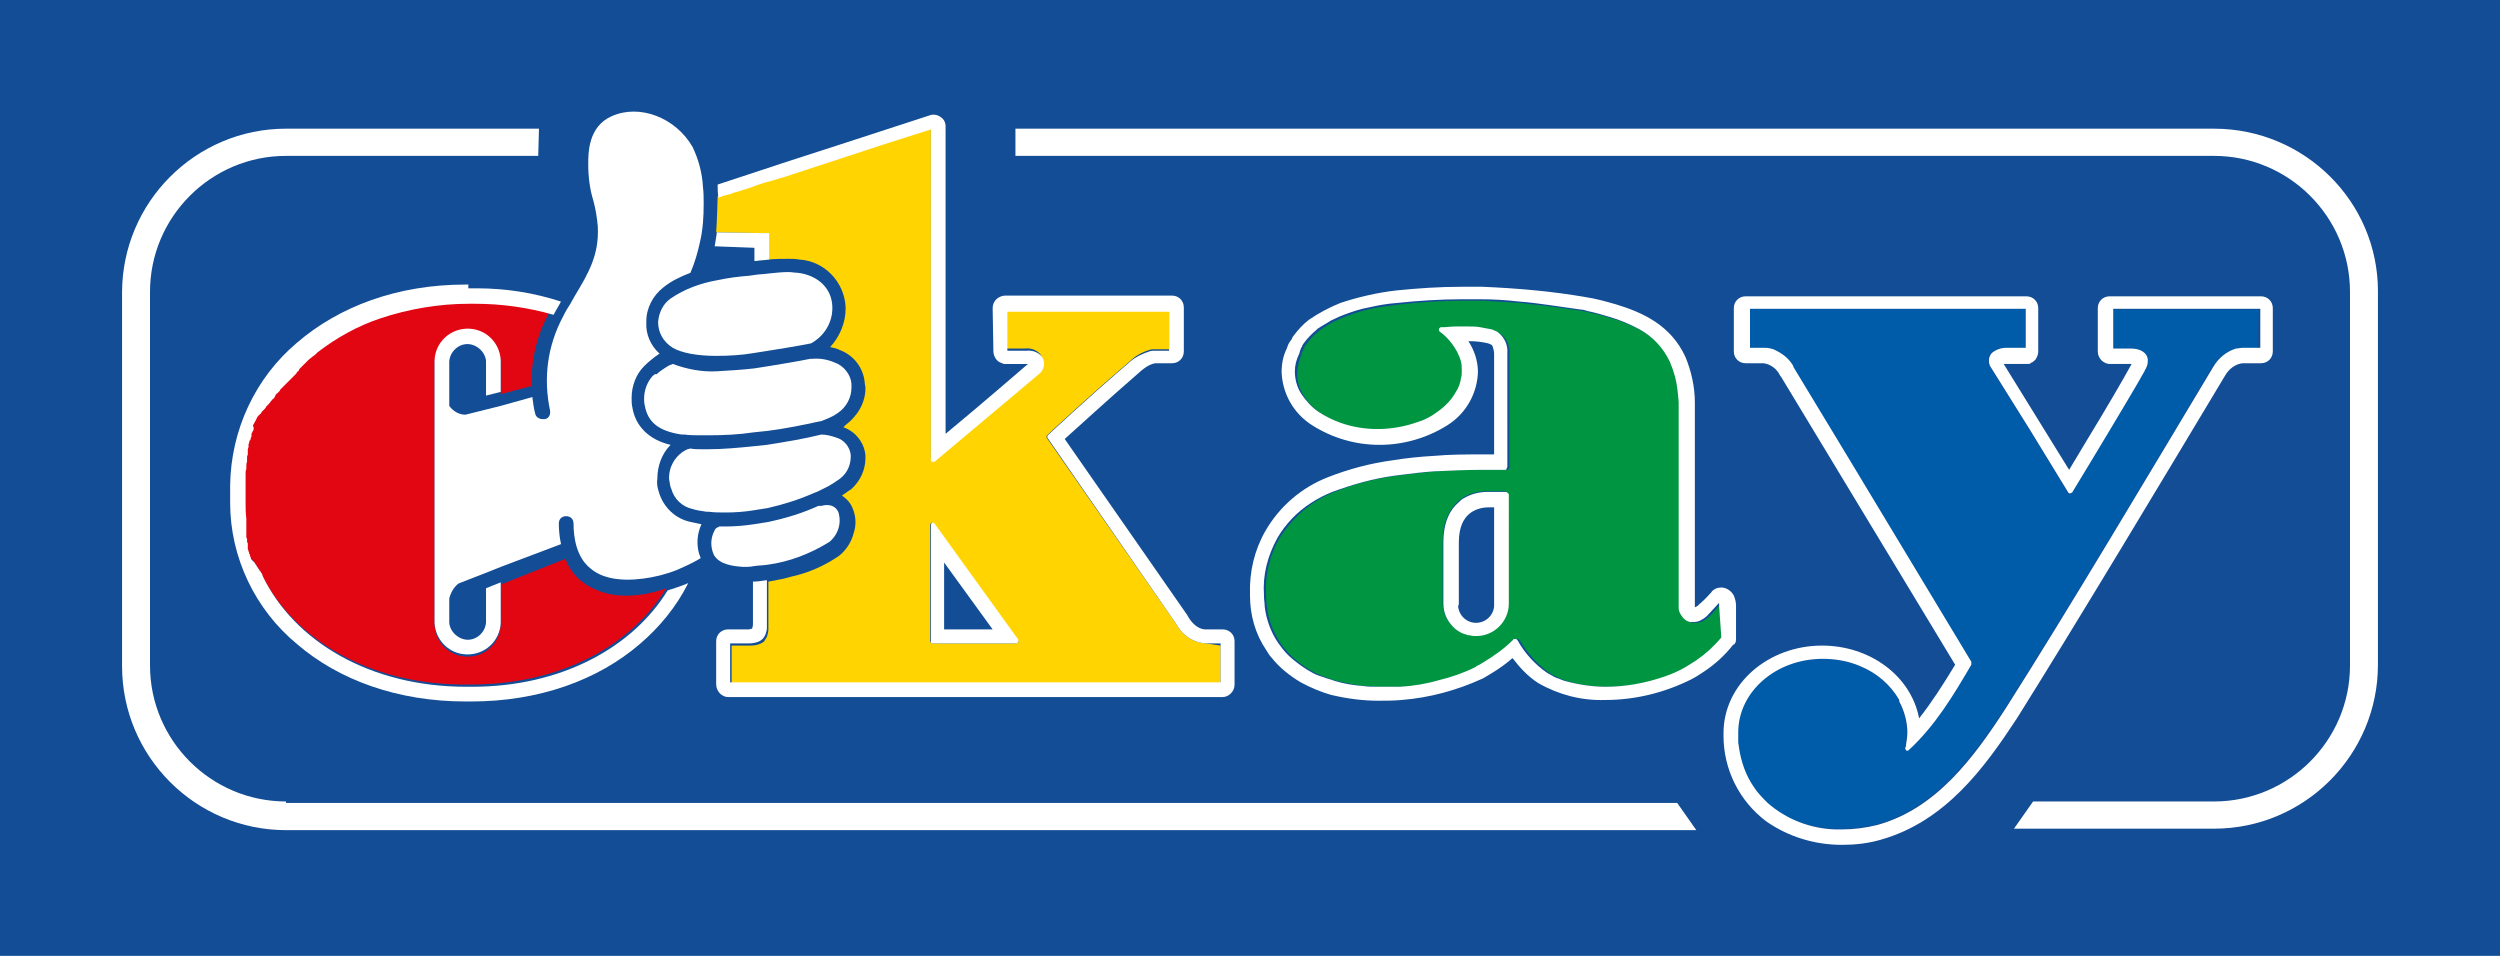
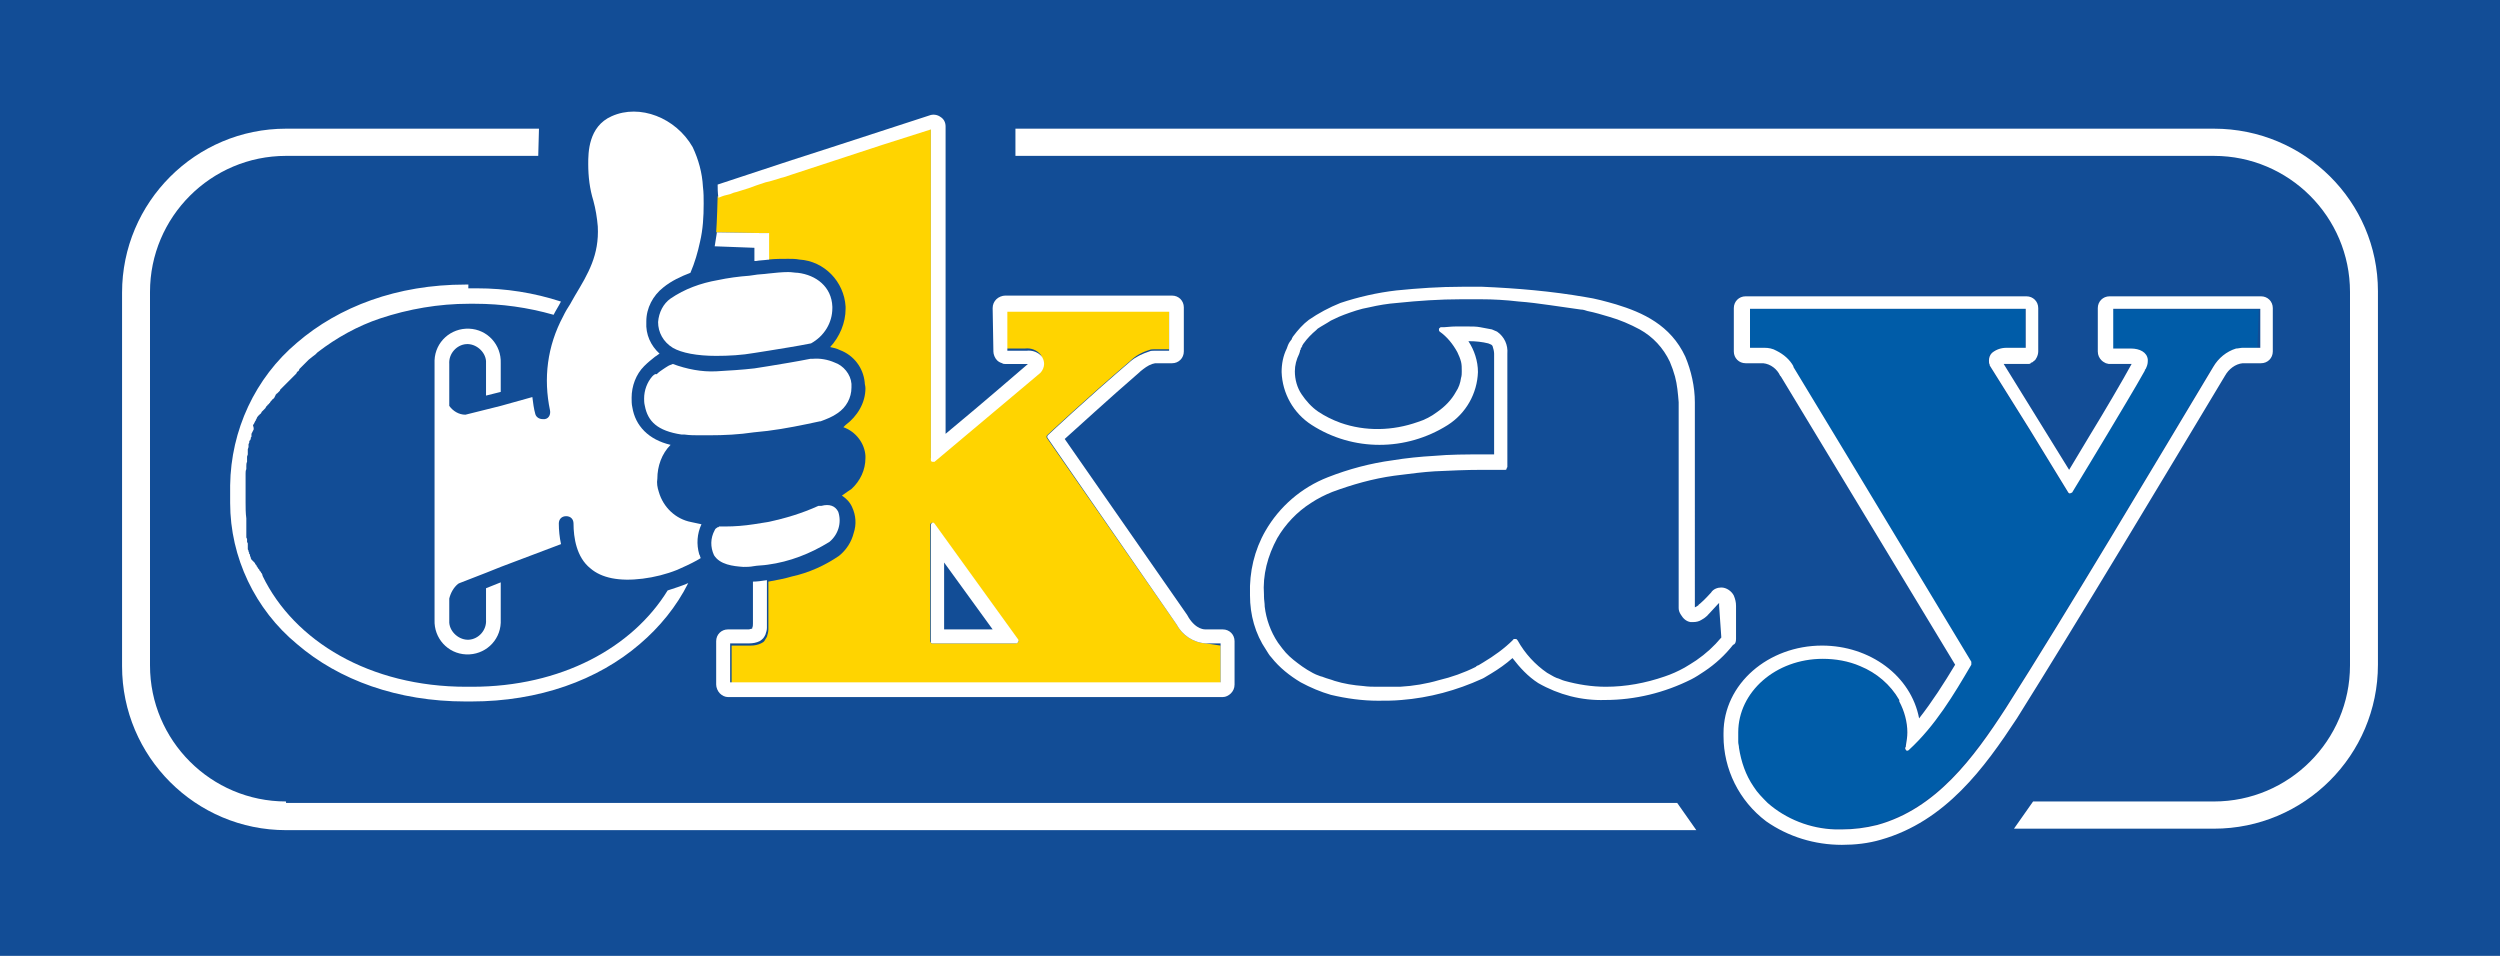
<svg xmlns="http://www.w3.org/2000/svg" version="1.1" id="Layer_1" x="0px" y="0px" viewBox="0 0 340 130" style="enable-background:new 0 0 340 130;" xml:space="preserve">
  <style type="text/css">
	.st0{fill:#124D96;}
	.st1{fill:#009540;}
	.st2{fill:#E20613;}
	.st3{fill:#FFD400;}
	.st4{fill:#005CA8;}
	.st5{fill:#FFFFFF;}
</style>
  <rect class="st0" width="340" height="130" />
-   <path class="st1" d="M234.1,82.3c0-0.1,0-0.1,0-0.2l-0.2,0.2l-1.2,1.3l0,0l-0.2,0.2l0,0l-0.1,0.1c-0.2,0.2-0.4,0.3-0.7,0.5  c-0.3,0.2-0.7,0.3-1.1,0.3c-0.1,0-0.3,0-0.4,0c-0.6-0.1-1-0.5-1.3-1c-0.1-0.3-0.2-0.6-0.3-0.9V54.9c0-1.2-0.2-2.3-0.5-3.5  c-0.2-0.7-0.4-1.4-0.7-2c-0.9-1.9-2.3-3.4-4.1-4.4c-1.3-0.7-2.7-1.3-4.1-1.7c-1-0.3-2-0.6-3-0.8l-0.9-0.2c-1.4-0.2-2.8-0.4-4.2-0.6  s-2.9-0.3-4.3-0.5c-1.7-0.1-3.4-0.2-5.1-0.3H199c-2.9,0-5.8,0.2-8.7,0.5c-1.2,0.2-2.5,0.3-3.8,0.6c-1.1,0.2-2.3,0.6-3.4,1  c-0.3,0.1-1,0.4-1.8,0.8c-0.6,0.3-1.2,0.7-1.8,1.1l0,0l0,0l-0.2,0.2c-0.7,0.5-1.2,1.1-1.7,1.8l0,0c-0.1,0.1-0.2,0.2-0.2,0.3  c-0.1,0.1,0,0.1,0,0.1l0,0l0,0c-0.1,0.1-0.1,0.2-0.2,0.3c0,0,0,0,0,0.1s-0.1,0.1-0.1,0.2c-0.1,0.1-0.1,0.2-0.1,0.4  c-0.4,0.7-0.5,1.6-0.6,2.4c0,1.1,0.3,2.2,0.9,3.1c0.6,1,1.4,1.8,2.3,2.4c0.9,0.6,1.9,1.2,3,1.5c3.4,1.2,7.1,1.1,10.5-0.1  c0.9-0.4,1.8-0.8,2.7-1.4c1-0.7,1.9-1.6,2.5-2.7c0.3-0.6,0.6-1.2,0.7-1.9c0-0.3,0.1-0.6,0.1-0.9c0-0.4-0.1-0.8-0.1-1.3  c-0.1-0.5-0.3-0.9-0.5-1.3c-0.6-1.1-1.4-2.1-2.4-2.8c-0.1,0-0.1-0.1-0.2-0.2l0,0l0,0V45v-0.1l0.1-0.1l0,0c0,0,0.1-0.1,0.2-0.1h0.1  c0.2,0,0.4,0,0.4,0c0.3,0,0.8-0.1,1.6-0.1c0.5,0,1,0,1.6,0s1.1,0,1.7,0.1c0.5,0,1.1,0.1,1.6,0.3c0.2,0.1,0.5,0.2,0.7,0.3  c1,0.6,1.5,1.8,1.4,2.9c0,0.1,0,0.2,0,0.2c0,0.6,0,0.9,0,1.3c0,0.2,0,0.3,0,0.6v13.2c0,0.1,0,0.1-0.1,0.2v0.1l0,0  c-0.1,0-0.1,0.1-0.2,0.1h-3.2c-2.1,0-4.3,0-6.4,0.2c-1.5,0.1-3.1,0.3-4.7,0.5l-0.8,0.1c-2.9,0.4-5.7,1.1-8.4,2.2  c-1,0.4-2,0.9-2.9,1.5c-1.9,1.3-3.4,2.9-4.6,4.8c-1.3,2.3-2,5-1.8,7.7v0.2c0,0.5,0,0.9,0.1,1.4c0.2,1.7,0.8,3.4,1.8,4.9  c0.2,0.3,0.4,0.6,0.6,0.8c0.6,0.8,1.3,1.4,2.1,2c0.4,0.3,0.8,0.6,1.3,0.9c0.5,0.3,1.1,0.6,1.6,0.8l0.6,0.2c0.5,0.2,1,0.4,1.5,0.5  c1.3,0.3,2.6,0.6,3.9,0.7c0.7,0,1.3,0.1,2,0.1s1.3,0,1.9,0c0.4,0,0.7,0,1.1,0c1.8-0.1,3.6-0.4,5.3-0.9c1.7-0.4,3.4-1,5-1.7l0.1-0.1  l0,0c0.1-0.1,0.3-0.1,0.4-0.2c0.2-0.1,0.3-0.2,0.5-0.3c1.5-0.9,2.9-2,4.1-3.2c0.1-0.1,0.2-0.1,0.2-0.1h0.1c0.1,0,0.2,0.1,0.3,0.2  l0,0c1,1.7,2.3,3.2,4,4.4c0.4,0.3,0.9,0.5,1.3,0.7s0.7,0.3,1.1,0.4c1.8,0.6,3.7,0.8,5.6,0.8c2.7,0,5.5-0.5,8-1.4  c0.9-0.3,1.9-0.7,2.7-1.2c0.5-0.3,1-0.6,1.6-1l0,0c1.3-0.9,2.4-1.9,3.4-3.1v-4.3C234.1,82.4,234.1,82.3,234.1,82.3 M205.1,82  c0,2.4-2,4.4-4.4,4.4c-0.3,0-0.6,0-0.9-0.1h-0.2l-0.3-0.1c-1.8-0.6-3.1-2.3-3.1-4.2v-8.3c0-2.7,0.9-4.4,2.1-5.5  c0.2-0.2,0.4-0.3,0.6-0.5c1-0.6,2.1-0.9,3.3-0.9h2.4c0.1,0,0.2,0,0.3,0.1c0,0,0,0.1,0.1,0.1c0,0.1,0,0.1,0,0.2L205.1,82z M206,48.9  L206,48.9z" />
-   <path class="st2" d="M87.7,80.8c-0.8,0.1-1.5,0.2-2.3,0.2c-2.3,0.1-4.6-0.6-6.4-2c-0.9-0.8-1.7-1.8-2.1-3l-8.8,3.5v5.1  c0.1,2.5-1.8,4.6-4.3,4.7c-2.5,0.1-4.6-1.8-4.7-4.3c0-0.1,0-0.3,0-0.4V49.7c-0.1-2.5,1.8-4.6,4.3-4.7c2.5-0.1,4.6,1.8,4.7,4.3  c0,0.1,0,0.3,0,0.4v3.9l4.2-1.1l0,0c-0.1-3.5,0.7-6.9,2.4-10v-0.3c-3.5-1-7.1-1.5-10.7-1.5h-0.8c-4.1,0-8.2,0.6-12.1,2  c-3.1,1.1-6,2.6-8.5,4.6l0,0l-0.3,0.3c-0.1,0.1-0.3,0.2-0.4,0.3l0,0l-0.5,0.4l0,0l-0.2,0.2l0,0c-0.1,0.1-0.1,0.1-0.2,0.2l0,0  l-0.2,0.2l0,0l-0.2,0.2l-0.1,0.1c-0.1,0.1-0.1,0.1-0.2,0.2l0,0c-0.1,0.1-0.1,0.1-0.2,0.2v0.1c-0.1,0.1-0.1,0.1-0.2,0.2L39.8,50  l-0.1,0.2l-0.1,0.1l-0.2,0.2l-0.1,0.1l-0.1,0.1l-0.1,0.1L39,50.9L38.9,51c-0.1,0.1-0.1,0.1-0.2,0.2l-0.1,0.1l-0.1,0.1l-0.1,0.1  l-0.1,0.1c0,0,0,0.1-0.1,0.1L38,51.9L37.9,52l-0.1,0.1l-0.1,0.1l-0.1,0.1l-0.1,0.1l-0.1,0.2l-0.1,0.1l-0.1,0.1l-0.1,0.1L37,53  l-0.1,0.1l-0.1,0.2l-0.1,0.2c0,0,0,0.1-0.1,0.1l-0.1,0.1c0,0,0,0.1-0.1,0.1l-0.1,0.1l-0.2,0.3c0,0.1-0.1,0.1-0.1,0.2  c0,0,0,0.1-0.1,0.1l-0.1,0.1c0,0,0,0.1-0.1,0.1c0,0,0,0.1-0.1,0.1l-0.1,0.1l0.5,0.3l-0.1,0.1l-0.1,0.1l-0.1,0.1l-0.1,0.1l-0.1,0.1  l-0.1,0.2L35.3,56c0,0,0,0.1-0.1,0.1l-0.1,0.1c0,0,0,0.1-0.1,0.1l-0.1,0.1l-0.1,0.2v0.1c0,0,0,0.1-0.1,0.1l-0.1,0.1V57l-0.1,0.2  c0,0.1,0,0.1-0.1,0.2l-0.1,0.1v0.1v0.1v0.1L34.2,58l-0.1,0.2L34,58.4v0.1v0.1v0.1c0,0.1,0,0.1-0.1,0.2V59l-0.1,0.2v0.1v0.2v0.1  c0,0.1,0,0.2-0.1,0.2v0.1l-0.1,0.2v0.1c0,0.1,0,0.1,0,0.2v0.1l-0.1,0.3v0.1c0,0.1,0,0.2,0,0.2v0.1c0,0.1,0,0.1,0,0.2v0.1l-0.1,0.3  l0,0c0,0.1,0,0.2,0,0.3s0,0.1,0,0.1c0,0.1,0,0.1,0,0.2c0,0,0,0,0,0.1c0,0.2-0.1,0.4-0.1,0.6v0.1v0.2v0.1c0,0.2,0,0.4-0.1,0.6l0,0  c0,0.1,0,0.2,0,0.3l0,0V65v0.3c0,0.1,0,0.2,0,0.3s0,0.2,0,0.3c0,0.3,0,0.6,0,0.9s0,0.6,0,0.9c0,0.1,0,0.2,0,0.3c0,0.8,0,1.5,0.1,2.2  l0,0v0.3l0,0v0.3l0,0c0,0.1,0,0.2,0,0.3v0.2c0,0.1,0,0.2,0,0.3v0.1v0.2V72c0,0.1,0,0.2,0,0.2v0.1v0.2v0.1c0,0.1,0,0.1,0,0.2v0.1  l0.1,0.2v0.1c0,0.1,0,0.1,0,0.2v0.1l0.1,0.2v0.1c0,0.1,0,0.1,0,0.2v0.1c0,0.1,0,0.1,0,0.2v0.1l0.1,0.2v0.1l0.1,0.2V75l0.1,0.2v0.1  l0.1,0.2v0.1l0.1,0.2l0.1,0.1l0.1,0.1l0.1,0.1l0.1,0.1c0,0,0,0.1,0.1,0.2l0.1,0.1c0,0,0,0.1,0.1,0.2l0.1,0.1c0,0,0,0.1,0.1,0.2  l0.1,0.1c0,0.1,0,0.1,0.1,0.2l0.1,0.1c0,0,0.1,0.1,0.1,0.2c0,0,0,0.1,0.1,0.1l0.1,0.2V78c4.4,8.9,14.6,15.1,27.7,15.1H64  c12.2,0,21.9-5.3,26.6-13.1C89.6,80.4,88.6,80.6,87.7,80.8" />
  <path class="st3" d="M164,87.5c-1.7-0.1-3.2-1.1-4-2.6l0,0l-17.6-25.3c-0.1-0.1-0.1-0.3,0-0.4c0,0,5.1-4.8,11.3-10.1l0,0  c0.7-0.7,1.6-1.2,2.6-1.5c0.2-0.1,0.5-0.1,0.7-0.1h2v-5.4h-2h-14.4h-5.8v5.3h2.6c0.8-0.1,1.6,0.2,2.1,0.8c0.5,0.7,0.4,1.6-0.2,2.2  l0,0l0,0l-1.9,1.6c-2.4,2.1-6.2,5.3-12.5,10.5h0.1h-0.1h-0.1c-0.1,0-0.1-0.1-0.2-0.2c0,0,0,0,0-0.1l0,0l0,0V17.4l-6.6,2.1l0,0  l-12.2,4l0,0l-0.6,0.2l-0.6,0.2l-0.4,0.1l-0.3,0.1l-1,0.3l-0.8,0.2l-1.2,0.4l-1.1,0.4l-1.6,0.5L99.8,26l-0.5,0.2l-0.8,0.2l-0.3,0.1  l-0.5,0.2h-0.1c0,0.3-0.1,3.6-0.2,4.9l6.2,0.1h0.9v3.6c0.9-0.1,1.8-0.1,2.7-0.1c0.5,0,1,0,1.5,0.1c3.4,0.2,6.1,3,6.3,6.4V42  c0,1.9-0.8,3.8-2.1,5.2c0.5,0.1,0.9,0.2,1.3,0.4c1.9,0.7,3.2,2.4,3.4,4.4c0,0.3,0.1,0.5,0.1,0.8c0,2-1.1,3.8-2.7,5l-0.3,0.3  c1.7,0.6,2.9,2.2,3,3.9c0,0.1,0,0.2,0,0.3c0,1.6-0.7,3.1-1.9,4.2c0,0-0.9,0.6-1.3,0.9c0.6,0.4,1.1,0.9,1.4,1.6  c0.5,1.1,0.6,2.3,0.2,3.5c-0.3,1.2-1,2.3-2,3.1c-1.9,1.3-4.1,2.3-6.4,2.8c-1,0.3-2.1,0.5-3.2,0.7v0.2l0,0v4.6l0,0V85v0.1l0,0  c0,0.2,0,0.3,0,0.5c0,0.3-0.1,0.7-0.2,1c-0.1,0.2-0.2,0.3-0.3,0.5s-0.3,0.3-0.5,0.4c-0.4,0.2-0.9,0.3-1.4,0.3h-2.6v5.3H166v-5.3  L164,87.5z M138.5,87.3l-0.1,0.1c-0.1,0-0.1,0.1-0.2,0.1h-11.4c-0.1,0-0.2,0-0.2-0.1c0,0-0.1-0.1-0.1-0.2c0,0,0,0,0-0.1l0,0V71.4  c0-0.1,0.1-0.3,0.2-0.3c0.1,0,0.3,0,0.3,0.1L138.4,87c0,0.1,0.1,0.1,0,0.2C138.6,87.2,138.6,87.3,138.5,87.3" />
  <path class="st4" d="M307.2,42.1h-19.9v5.3h2.4c1.2,0,2.2,0.5,2.3,1.5l0,0c0,0.1,0,0.1,0,0.2l0,0l0,0c0,0.4-0.1,0.8-0.3,1.1l0,0  l-0.1,0.1c0,0,0,0,0,0.1l0,0c-0.6,1.1-1.5,2.6-2.5,4.3c-3.2,5.3-7.4,12.3-7.4,12.3c-0.1,0.1-0.2,0.1-0.3,0.1c-0.1,0-0.2,0-0.2-0.1  l0,0l-5.2-8.5l-5.5-8.8v-0.1c0-0.2-0.1-0.3-0.1-0.5V49l0,0c0-0.4,0.1-0.8,0.4-1c0.5-0.5,1.2-0.7,2-0.7h2.6V42h-37.6v5.3h2.1  c0.6,0,1.1,0.2,1.6,0.4c0.9,0.5,1.7,1.2,2.3,2.1v0.1l0,0l7.2,11.9L268,90c0,0.1,0,0.1,0,0.2c0,0.1,0,0.1,0,0.2  c-2.4,4-5,8.3-8.5,11.6c-0.1,0.1-0.3,0.1-0.4,0s-0.1-0.2-0.1-0.3s0-0.2,0.1-0.3c0.1-0.6,0.2-1.2,0.2-1.8c0-1.5-0.4-2.9-1.1-4.2  c0,0,0,0,0-0.1c0,0,0,0,0-0.1c-1.2-2.1-3.1-3.7-5.3-4.6c-1.6-0.7-3.3-1-5.1-1c-6.4,0-11.5,4.6-11.5,10c0,0,0,0.1,0,0.2v0.2  c0,0.3,0,0.6,0,0.9s0,0.5,0.1,0.8c0.2,1.9,0.9,3.7,2,5.3c0.5,0.8,1.2,1.6,1.9,2.2c2.6,2.2,5.8,3.4,9.2,3.5c0.3,0,0.6,0,0.9,0l0,0  c1.6,0,3.2-0.2,4.8-0.6c8-2.2,13-9.1,17.4-15.7c8.4-13.2,20.2-32.9,28.2-46.4c0.7-1.2,1.8-2.1,3.1-2.5c0.3-0.1,0.6-0.1,0.9-0.1h2.2  L307.2,42.1z" />
  <path class="st5" d="M276.8,48.8L276.8,48.8L276.8,48.8L276.8,48.8" />
-   <path class="st5" d="M277.1,48.5L277.1,48.5L277.1,48.5L277.1,48.5L277.1,48.5" />
  <path class="st5" d="M302.6,51.1c0.5-0.9,1.4-1.6,2.4-1.7h2.5c0.9,0,1.6-0.7,1.6-1.6v-5.9c0-0.9-0.7-1.6-1.6-1.6l0,0h-20.6  c-0.9,0-1.6,0.7-1.6,1.6l0,0v5.7c0,0.1,0,0.1,0,0.2c0,0.5,0.2,0.9,0.5,1.2c0.2,0.2,0.4,0.3,0.6,0.4c0.1,0,0.3,0.1,0.4,0.1  c0.3,0,0.6,0,1.2,0h1.6c0.1,0,0.2,0,0.3,0l0,0c-1.2,2.2-3.6,6.3-5.8,9.9l-2.7,4.5l-8.9-14.4h3.1h0.2l0,0c0.1,0,0.3,0,0.4-0.1h-0.1  l0.2-0.1c0.1,0,0.2-0.1,0.3-0.2c0.2-0.1,0.3-0.3,0.4-0.5s0.2-0.5,0.2-0.8v-5.9c0-0.9-0.7-1.6-1.6-1.6l0,0h-38.2  c-0.9,0-1.6,0.7-1.6,1.6l0,0v5.9c0,0.9,0.7,1.6,1.6,1.6l0,0h2.4c1,0.1,1.9,0.8,2.3,1.7l0.1,0.1l23.7,39.2c-1.5,2.5-3.1,5-4.9,7.3  c-1.1-5.8-6.7-9.9-13.2-9.9c-7.3,0-13.4,5.2-13.4,11.9c0,0.1,0,0.2,0,0.2l0,0v0.2c0,4.5,2.1,8.8,5.8,11.6c3,2.1,6.6,3.2,10.3,3.2  c1.8,0,3.6-0.2,5.3-0.7c8.8-2.5,14.1-9.8,18.5-16.5C282.7,84.3,294.5,64.6,302.6,51.1 M255.3,112.2c-1.6,0.4-3.2,0.6-4.8,0.6l0,0  c-0.3,0-0.6,0-0.9,0c-3.4-0.1-6.7-1.4-9.2-3.6c-0.7-0.7-1.4-1.4-1.9-2.2c-1.1-1.6-1.7-3.4-2-5.3c0-0.3-0.1-0.5-0.1-0.8s0-0.6,0-0.9  v-0.2c0-0.1,0-0.2,0-0.2c0-5.5,5.1-10,11.5-10c1.7,0,3.5,0.3,5.1,1c2.2,0.9,4.1,2.5,5.3,4.6c0,0,0,0,0,0.1c0,0,0,0,0,0.1  c0.7,1.3,1.1,2.8,1.1,4.2c0,0.6-0.1,1.2-0.2,1.8c0,0.1,0,0.2-0.1,0.3c0,0.2,0.1,0.3,0.2,0.4c0.1,0,0.2,0,0.3-0.1  c3.6-3.3,6.1-7.5,8.5-11.6c0-0.1,0-0.1,0-0.2c0-0.1,0-0.1,0-0.2l-17-28.2l-7.2-11.9l0,0c0,0,0,0,0-0.1c-0.5-0.9-1.3-1.6-2.3-2.1  c-0.5-0.3-1.1-0.4-1.6-0.4h-2V42h37.5v5.3h-2.6c-0.7,0-1.4,0.2-2,0.7c-0.3,0.3-0.4,0.7-0.4,1v0.1c0,0.2,0,0.3,0.1,0.5v0.1l5.5,8.8  l5.2,8.5l0,0c0.1,0.1,0.1,0.1,0.2,0.1s0.2-0.1,0.3-0.1c0,0,4.2-6.9,7.4-12.3c1-1.7,1.9-3.2,2.5-4.3l0,0c0,0,0,0,0-0.1l0.1-0.1  c0.2-0.4,0.3-0.7,0.3-1.1l0,0c0-0.1,0-0.1,0-0.2l0,0c-0.1-1-1.1-1.5-2.3-1.5h-2.4V42h20v5.3H305c-0.3,0-0.6,0.1-0.9,0.1  c-1.3,0.4-2.4,1.3-3.1,2.5c-8.1,13.5-19.8,33.2-28.2,46.4C268.4,103.1,263.3,110,255.3,112.2" />
  <path class="st5" d="M275.8,49.4l0.3-0.1H276L275.8,49.4" />
  <path class="st5" d="M301.1,17.5h-163v3.7h163c10.2,0,18.5,8.3,18.5,18.5v50.8c0,10.2-8.3,18.5-18.5,18.5h-24.6l-2.6,3.7h27.2  c12.3,0,22.3-10,22.3-22.3l0,0V39.6C323.4,27.4,313.4,17.5,301.1,17.5L301.1,17.5" />
  <path class="st5" d="M38.9,109c-10.2,0-18.5-8.3-18.5-18.5V39.7c0-10.2,8.3-18.5,18.5-18.5h34.3l0.1-3.7H38.9  c-12.3,0-22.3,10-22.3,22.3v50.8c0,12.3,10,22.3,22.3,22.3l0,0h191.8l-2.6-3.7H38.9V109z" />
-   <path class="st5" d="M205,67c-0.1-0.1-0.2-0.1-0.3-0.1h-2.4c-1.2,0-2.3,0.3-3.3,0.9c-0.2,0.1-0.4,0.3-0.6,0.5  c-1.2,1-2.1,2.7-2.1,5.5v8.3c0,1.1,0.4,2.1,1.1,2.9c0.5,0.6,1.2,1.1,2,1.3l0.3,0.1h0.2c0.3,0.1,0.6,0.1,0.9,0.1c2.4,0,4.4-2,4.4-4.4  V67.4c0-0.1,0-0.1,0-0.2L205,67 M198.4,82.1v-8.3c0-2.2,0.7-3.3,1.4-3.9c0.7-0.6,1.7-0.9,2.6-0.9h0.8v13.1c0.1,1.3-0.9,2.5-2.3,2.6  c-1.3,0.1-2.5-0.9-2.6-2.3C198.4,82.3,198.4,82.2,198.4,82.1" />
  <path class="st5" d="M236.1,86.9v-4.5c0-0.5-0.1-0.9-0.3-1.4c-0.3-0.6-1-1.1-1.7-1.1c-0.5,0-1.1,0.2-1.4,0.7  c-0.2,0.2-0.8,0.9-1.5,1.5c-0.1,0.1-0.2,0.1-0.2,0.2c-0.1,0.1-0.3,0.2-0.5,0.3l0,0V54.7c0-2.1-0.5-4.3-1.3-6.2c-2-4.3-5.8-6-9.4-7.1  c-1.4-0.4-2.8-0.8-4.2-1c-4.6-0.8-9.3-1.2-14-1.4H201h-2.2c-3,0-5.9,0.2-8.9,0.5c-2.6,0.3-5.2,0.9-7.6,1.7c-1.5,0.6-3,1.4-4.3,2.3  c-0.8,0.6-1.5,1.4-2.1,2.2c-0.1,0.1-0.1,0.2-0.2,0.3v0.1l0,0c-0.1,0.1-0.2,0.3-0.3,0.4c-0.2,0.3-0.3,0.6-0.4,0.9  c-0.5,1-0.7,2.1-0.7,3.2c0.1,2.9,1.6,5.6,4.1,7.2c5.6,3.6,12.8,3.6,18.5,0c2.5-1.6,4-4.3,4.1-7.2c0-1.5-0.5-3-1.3-4.2h0.1  c0.9,0,1.8,0.1,2.6,0.3c0.5,0.2,0.5,0.2,0.6,0.4c0.1,0.3,0.2,0.7,0.2,1c0,1.1,0,1.3,0,2v11.7h-1.6c-2.2,0-4.4,0-6.6,0.2  c-1.8,0.1-3.8,0.3-5.6,0.6c-3,0.4-6,1.2-8.8,2.3c-3.6,1.4-6.6,4-8.5,7.3c-1.5,2.6-2.2,5.6-2.1,8.6c0,0.1,0,0.1,0,0.2  c0,2.6,0.7,5.2,2.2,7.4c0.2,0.3,0.4,0.7,0.7,1c1.1,1.4,2.5,2.5,4,3.4l0,0c1.3,0.7,2.7,1.3,4.1,1.7c2.1,0.5,4.3,0.8,6.4,0.8  c1.1,0,2.1,0,3.2-0.1c3.8-0.3,7.5-1.3,11-2.9l0.2-0.1c0.3-0.2,0.7-0.4,1-0.6c1-0.6,2-1.3,2.9-2.1c1,1.3,2.1,2.5,3.5,3.4  c2.8,1.6,5.9,2.4,9.1,2.3c4.1,0,8.1-1,11.7-2.8c0.6-0.3,1.2-0.7,1.8-1.1c1.5-1,2.8-2.2,3.9-3.6C236,87.6,236.1,87.3,236.1,86.9   M234.1,86.7L234.1,86.7c-1,1.2-2.1,2.2-3.4,3.1l0,0c-0.6,0.4-1.1,0.7-1.6,1c-0.9,0.5-1.8,0.9-2.7,1.2c-2.6,0.9-5.3,1.4-8,1.4  c-1.9,0-3.8-0.3-5.6-0.8c-0.4-0.1-0.7-0.3-1.1-0.4c-0.5-0.2-0.9-0.5-1.3-0.7c-1.6-1.1-3-2.6-4-4.4l0,0c-0.1-0.1-0.1-0.2-0.3-0.2H206  c-0.1,0-0.2,0-0.2,0.1c-1.2,1.2-2.6,2.2-4.1,3.1l-0.5,0.3c-0.1,0.1-0.3,0.1-0.4,0.2c-0.1,0.1,0,0,0,0l-0.1,0.1  c-1.6,0.8-3.3,1.4-5,1.8c-1.7,0.5-3.5,0.8-5.3,0.9h-1.1c-0.6,0-1.3,0-1.9,0c-0.7,0-1.3,0-2-0.1c-1.3-0.1-2.6-0.3-3.9-0.7  c-0.5-0.2-1-0.3-1.5-0.5c-0.2-0.1-0.4-0.1-0.6-0.2c-0.6-0.2-1.1-0.5-1.6-0.8s-0.9-0.6-1.3-0.9c-0.8-0.6-1.5-1.2-2.1-2  c-0.2-0.3-0.4-0.5-0.6-0.8c-1-1.5-1.6-3.2-1.8-4.9c0-0.5-0.1-0.9-0.1-1.4v-0.2c-0.2-2.7,0.5-5.3,1.8-7.7c1.1-1.9,2.7-3.6,4.6-4.8  c0.9-0.6,1.9-1.1,2.9-1.5c2.7-1,5.5-1.8,8.4-2.2l0.8-0.1c1.6-0.2,3.1-0.4,4.7-0.5c2.1-0.1,4.3-0.2,6.4-0.2h3.2c0.1,0,0.1,0,0.2-0.1  l0,0v-0.1c0-0.1,0.1-0.1,0.1-0.2V50.2c0-0.2,0-0.4,0-0.6c0-0.4,0-0.7,0-1.3c0-0.1,0-0.2,0-0.2c0.1-1.2-0.4-2.3-1.4-3  c-0.2-0.1-0.5-0.2-0.7-0.3c-0.5-0.1-1-0.2-1.6-0.3c-0.5-0.1-1.1-0.1-1.7-0.1s-1.1,0-1.6,0c-0.7,0-1.3,0.1-1.6,0.1H196h0  c-0.1,0-0.1,0-0.2,0.1l0,0l-0.1,0.1v0.1v0.1l0,0l0,0c0,0.1,0.1,0.2,0.1,0.2c1,0.7,1.8,1.7,2.4,2.8c0.2,0.4,0.4,0.9,0.5,1.3  c0.1,0.4,0.1,0.8,0.1,1.3c0,0.3,0,0.6-0.1,0.9c-0.1,0.7-0.3,1.3-0.7,1.9c-0.6,1.1-1.5,2-2.5,2.7c-0.8,0.6-1.7,1.1-2.7,1.4  c-3.4,1.2-7.1,1.3-10.5,0.1c-1.1-0.4-2.1-0.9-3-1.5s-1.7-1.5-2.3-2.4s-0.9-2-0.9-3.1c0-0.8,0.2-1.6,0.6-2.4c0-0.1,0.1-0.2,0.1-0.4  c0-0.1,0.1-0.1,0.1-0.2v-0.1c0.1-0.1,0.1-0.2,0.2-0.3l0,0l0,0V47c0.1-0.1,0.1-0.2,0.2-0.3l0,0c0.5-0.7,1.1-1.3,1.7-1.8l0.2-0.2l0,0  l0,0c0.6-0.4,1.2-0.7,1.8-1.1c0.8-0.4,1.5-0.7,1.8-0.8c1.1-0.4,2.2-0.8,3.4-1c1.3-0.3,2.5-0.5,3.8-0.6c2.9-0.3,5.8-0.5,8.7-0.5h2.7  c1.7,0,3.4,0.1,5.1,0.3c1.4,0.1,2.9,0.3,4.3,0.5s2.8,0.4,4.2,0.6c0.3,0,0.6,0.1,0.9,0.2c1,0.2,2,0.5,3,0.8c1.4,0.4,2.8,1,4.1,1.7  c1.8,1,3.2,2.5,4.1,4.4c0.3,0.7,0.5,1.3,0.7,2c0.3,1.1,0.4,2.3,0.5,3.5v28c0,0.3,0.1,0.6,0.3,0.9c0.3,0.5,0.7,0.9,1.3,1  c0.1,0,0.3,0,0.4,0c0.4,0,0.8-0.1,1.1-0.3c0.2-0.1,0.5-0.3,0.7-0.5c0,0,0.1,0,0.1-0.1l0,0l0.2-0.2l0,0l1.2-1.3l0.2-0.2l0,0  c0,0.1,0,0.1,0,0.2c0,0.1,0,0.1,0,0.2L234.1,86.7z" />
-   <path class="st5" d="M63.7,38.7h-0.4c-9.3,0-17.2,3-22.9,7.9c-5.7,4.8-9,11.9-9.1,19.4c0,0.4,0,0.8,0,1.2s0,0.8,0,1.2  c0,7.4,3.4,14.5,9.1,19.2c5.7,4.9,13.7,7.8,22.9,7.8h0.8c9.2,0,17.2-2.9,22.9-7.8c2.7-2.3,5-5.1,6.6-8.3c-0.9,0.4-1.9,0.7-2.8,1  C86,88.1,76.3,93.4,64.2,93.4h-0.8c-13.1,0-23.4-6.2-27.7-15.1l0,0v-0.1L35.6,78c0,0,0-0.1-0.1-0.1c0-0.1,0-0.1-0.1-0.2l-0.1-0.1  c0,0,0-0.1-0.1-0.2l-0.1-0.1L35,77.1L34.9,77c0-0.1,0-0.1-0.1-0.2l-0.1-0.1c0-0.1,0-0.1-0.1-0.2l-0.1-0.1l-0.1-0.1l-0.1-0.1  l-0.1-0.1l-0.1-0.2v-0.1L34,75.6v-0.1c0,0,0-0.1-0.1-0.2s0-0.1,0-0.1L33.8,75v-0.1l-0.1-0.2v-0.1c0-0.1,0-0.1,0-0.2v-0.2  c0-0.1,0-0.1,0-0.2v-0.1l-0.1-0.2v-0.1c0-0.1,0-0.1,0-0.2v-0.1l-0.1-0.2V73c0-0.1,0-0.1,0-0.2v-0.1c0-0.1,0-0.1,0-0.2v-0.1  c0-0.1,0-0.2,0-0.2v-0.1v-0.2c0,0,0,0,0-0.1s0-0.2,0-0.3v-0.1c0-0.1,0-0.2,0-0.3l0,0v-0.3l0,0v-0.3l0,0c-0.1-0.7-0.1-1.5-0.1-2.2  c0-0.1,0-0.2,0-0.3c0-0.3,0-0.6,0-0.9s0-0.6,0-0.9c0-0.1,0-0.2,0-0.3s0-0.2,0-0.3v-0.3l0,0c0-0.2,0-0.4,0-0.6l0,0c0-0.1,0-0.2,0-0.3  l0,0c0-0.2,0-0.4,0.1-0.6v-0.1v-0.2v-0.1c0-0.2,0-0.4,0.1-0.6c0,0,0,0,0-0.1s0-0.1,0-0.2v-0.1c0,0,0-0.2,0-0.3l0,0l0.1-0.3v-0.1  c0,0,0-0.1,0-0.2v-0.1c0-0.1,0-0.2,0-0.2s0,0,0-0.1l0.1-0.3v-0.1c0-0.1,0-0.1,0-0.2v-0.1l0.1-0.2v-0.1c0-0.1,0-0.2,0.1-0.2v0.3V60  v-0.1l0.1-0.2v-0.1c0-0.1,0-0.1,0.1-0.2v-0.2c0-0.1,0-0.1,0-0.1V59l0.1-0.2l0.1-0.2l0.1-0.2v-0.1v-0.1l-0.1-0.4l0.1-0.1l0.1-0.2  l0.1-0.2c0,0,0-0.1,0.1-0.1v-0.1c0,0,0-0.1,0.1-0.1v-0.1l0.1-0.2l0.1-0.1c0,0,0-0.1,0.1-0.1l0.1-0.1c0,0,0-0.1,0.1-0.1l0.1-0.1  l0.1-0.2l0.1-0.1l0.1-0.1l0.1-0.1l0.1-0.1l0.1-0.1l0.1-0.2l0.1-0.1l0.1-0.1c0,0,0-0.1,0.1-0.1l0.1-0.1c0,0,0-0.1,0.1-0.1  c0-0.1,0.1-0.1,0.1-0.2l0.1-0.1l0.1-0.1c0,0,0-0.1,0.1-0.1l0.1-0.1l0.1-0.1l0.1-0.2l0.1-0.2c0,0,0-0.1,0.1-0.1c0,0,0-0.1,0.1-0.1  l0.1-0.1l0.1-0.1l0.1-0.1c0.1-0.1,0.1-0.1,0.1-0.2l0.1-0.1l0.1-0.1l0.1-0.1l0.1-0.1l0.1-0.1l0.2-0.2l0.1-0.1l0.1-0.1l0.1-0.1  l0.1-0.1l0.1-0.1c0.1-0.1,0.1-0.1,0.2-0.2l0.1-0.1l0.1-0.1l0.1-0.1l0.1-0.1l0.1-0.1l0.2-0.2l0.1-0.1l0.1-0.2l0.1-0.1  c0.1,0,0.1-0.1,0.2-0.2v-0.1c0.1-0.1,0.1-0.1,0.2-0.2l0,0l0.2-0.2l0.1-0.1l0.2-0.2l0,0l0.2-0.2l0,0l0.2-0.2l0,0l0.2-0.2l0,0l0.5-0.4  l0,0c0.1-0.1,0.3-0.2,0.4-0.3l0.3-0.3l0,0c2.6-2,5.5-3.6,8.5-4.6l0,0c3.9-1.3,8-2,12.1-2h0.8c3.6,0,7.2,0.5,10.7,1.5  c0.3-0.6,0.7-1.2,1-1.8c-3.7-1.2-7.5-1.8-11.4-1.8h-1.2" />
+   <path class="st5" d="M63.7,38.7h-0.4c-9.3,0-17.2,3-22.9,7.9c-5.7,4.8-9,11.9-9.1,19.4c0,0.4,0,0.8,0,1.2s0,0.8,0,1.2  c0,7.4,3.4,14.5,9.1,19.2c5.7,4.9,13.7,7.8,22.9,7.8h0.8c9.2,0,17.2-2.9,22.9-7.8c2.7-2.3,5-5.1,6.6-8.3c-0.9,0.4-1.9,0.7-2.8,1  C86,88.1,76.3,93.4,64.2,93.4h-0.8c-13.1,0-23.4-6.2-27.7-15.1v-0.1L35.6,78c0,0,0-0.1-0.1-0.1c0-0.1,0-0.1-0.1-0.2l-0.1-0.1  c0,0,0-0.1-0.1-0.2l-0.1-0.1L35,77.1L34.9,77c0-0.1,0-0.1-0.1-0.2l-0.1-0.1c0-0.1,0-0.1-0.1-0.2l-0.1-0.1l-0.1-0.1l-0.1-0.1  l-0.1-0.1l-0.1-0.2v-0.1L34,75.6v-0.1c0,0,0-0.1-0.1-0.2s0-0.1,0-0.1L33.8,75v-0.1l-0.1-0.2v-0.1c0-0.1,0-0.1,0-0.2v-0.2  c0-0.1,0-0.1,0-0.2v-0.1l-0.1-0.2v-0.1c0-0.1,0-0.1,0-0.2v-0.1l-0.1-0.2V73c0-0.1,0-0.1,0-0.2v-0.1c0-0.1,0-0.1,0-0.2v-0.1  c0-0.1,0-0.2,0-0.2v-0.1v-0.2c0,0,0,0,0-0.1s0-0.2,0-0.3v-0.1c0-0.1,0-0.2,0-0.3l0,0v-0.3l0,0v-0.3l0,0c-0.1-0.7-0.1-1.5-0.1-2.2  c0-0.1,0-0.2,0-0.3c0-0.3,0-0.6,0-0.9s0-0.6,0-0.9c0-0.1,0-0.2,0-0.3s0-0.2,0-0.3v-0.3l0,0c0-0.2,0-0.4,0-0.6l0,0c0-0.1,0-0.2,0-0.3  l0,0c0-0.2,0-0.4,0.1-0.6v-0.1v-0.2v-0.1c0-0.2,0-0.4,0.1-0.6c0,0,0,0,0-0.1s0-0.1,0-0.2v-0.1c0,0,0-0.2,0-0.3l0,0l0.1-0.3v-0.1  c0,0,0-0.1,0-0.2v-0.1c0-0.1,0-0.2,0-0.2s0,0,0-0.1l0.1-0.3v-0.1c0-0.1,0-0.1,0-0.2v-0.1l0.1-0.2v-0.1c0-0.1,0-0.2,0.1-0.2v0.3V60  v-0.1l0.1-0.2v-0.1c0-0.1,0-0.1,0.1-0.2v-0.2c0-0.1,0-0.1,0-0.1V59l0.1-0.2l0.1-0.2l0.1-0.2v-0.1v-0.1l-0.1-0.4l0.1-0.1l0.1-0.2  l0.1-0.2c0,0,0-0.1,0.1-0.1v-0.1c0,0,0-0.1,0.1-0.1v-0.1l0.1-0.2l0.1-0.1c0,0,0-0.1,0.1-0.1l0.1-0.1c0,0,0-0.1,0.1-0.1l0.1-0.1  l0.1-0.2l0.1-0.1l0.1-0.1l0.1-0.1l0.1-0.1l0.1-0.1l0.1-0.2l0.1-0.1l0.1-0.1c0,0,0-0.1,0.1-0.1l0.1-0.1c0,0,0-0.1,0.1-0.1  c0-0.1,0.1-0.1,0.1-0.2l0.1-0.1l0.1-0.1c0,0,0-0.1,0.1-0.1l0.1-0.1l0.1-0.1l0.1-0.2l0.1-0.2c0,0,0-0.1,0.1-0.1c0,0,0-0.1,0.1-0.1  l0.1-0.1l0.1-0.1l0.1-0.1c0.1-0.1,0.1-0.1,0.1-0.2l0.1-0.1l0.1-0.1l0.1-0.1l0.1-0.1l0.1-0.1l0.2-0.2l0.1-0.1l0.1-0.1l0.1-0.1  l0.1-0.1l0.1-0.1c0.1-0.1,0.1-0.1,0.2-0.2l0.1-0.1l0.1-0.1l0.1-0.1l0.1-0.1l0.1-0.1l0.2-0.2l0.1-0.1l0.1-0.2l0.1-0.1  c0.1,0,0.1-0.1,0.2-0.2v-0.1c0.1-0.1,0.1-0.1,0.2-0.2l0,0l0.2-0.2l0.1-0.1l0.2-0.2l0,0l0.2-0.2l0,0l0.2-0.2l0,0l0.2-0.2l0,0l0.5-0.4  l0,0c0.1-0.1,0.3-0.2,0.4-0.3l0.3-0.3l0,0c2.6-2,5.5-3.6,8.5-4.6l0,0c3.9-1.3,8-2,12.1-2h0.8c3.6,0,7.2,0.5,10.7,1.5  c0.3-0.6,0.7-1.2,1-1.8c-3.7-1.2-7.5-1.8-11.4-1.8h-1.2" />
  <path class="st5" d="M126.6,87.4c0.1,0.1,0.1,0.1,0.2,0.1h11.4c0.1,0,0.1,0,0.2-0.1l0.1-0.1v-0.1c0-0.1,0-0.1,0-0.2l-11.4-15.8  c-0.1-0.1-0.2-0.2-0.3-0.1c-0.1,0-0.2,0.2-0.2,0.3v15.8C126.6,87.2,126.6,87.2,126.6,87.4C126.5,87.3,126.5,87.3,126.6,87.4   M128.4,76.5l6.6,9.1h-6.6V76.5z" />
  <path class="st5" d="M97.7,26.9l0.5-0.2l0.3-0.1l0.8-0.2l0.5-0.2l0.4-0.1l1.6-0.5l1.1-0.4l1.2-0.4l0.8-0.2l1-0.3l0.3-0.1l0.4-0.1  l0.6-0.2l0.6-0.2l0,0l12.2-4l6.6-2.1v44.9l0,0l0,0c0,0,0,0,0,0.1s0.1,0.2,0.2,0.2h0.1h0.1h0.1c6.2-5.2,10-8.4,12.5-10.5l1.9-1.6l0,0  l0,0c0.3-0.3,0.5-0.8,0.5-1.2c0-0.3-0.1-0.7-0.3-1c-0.5-0.6-1.3-0.9-2.1-0.8H137v-5.3h5.8H157h2v5.3h-2c-0.2,0-0.5,0-0.7,0.1  c-0.9,0.3-1.8,0.7-2.5,1.3l0,0c-6.2,5.3-11.3,10.1-11.3,10.1c-0.1,0.1-0.1,0.3,0,0.4L160,84.9l0,0c0.8,1.5,2.3,2.5,4,2.6h2v5.3H99.3  v-5.3h2.6c0.5,0,1-0.1,1.4-0.3c0.2-0.1,0.4-0.3,0.5-0.4c0.1-0.1,0.2-0.3,0.3-0.5c0.1-0.3,0.2-0.6,0.2-0.9v-0.5l0,0c0,0,0,0,0-0.1  v-1.1v-4.6l0,0v-0.2l0,0c-0.7,0.1-1.3,0.2-1.9,0.2v4.6v0.9c0,0.1,0,0.1,0,0.2c0,0.2,0,0.4-0.1,0.6v0.1c-0.2,0-0.3,0.1-0.5,0.1H99  c-0.9,0-1.6,0.7-1.6,1.6v5.9c0,0.4,0.2,0.9,0.5,1.2s0.7,0.5,1.1,0.5h67.3c0.4,0,0.8-0.2,1.1-0.5s0.5-0.7,0.5-1.2v-5.9  c0-0.9-0.7-1.6-1.6-1.6l0,0H164c-0.1,0-1.3,0.1-2.4-1.7c0-0.1-0.1-0.1-0.1-0.2l-16.7-24c1.8-1.6,5.7-5.2,10.2-9.1l0.1-0.1  c0.5-0.4,1-0.8,1.6-1c0.1,0,0.3-0.1,0.4-0.1h2.3c0.9,0,1.6-0.7,1.6-1.6v-6c0-0.9-0.7-1.6-1.6-1.6l0,0h-2.2h-20.5  c-0.4,0-0.9,0.2-1.2,0.5s-0.5,0.7-0.5,1.2l0.1,5.8v0.1c0,0.4,0.2,0.9,0.5,1.2c0.2,0.2,0.4,0.3,0.7,0.4c0.1,0.1,0.3,0.1,0.4,0.1  c0.3,0,0.7,0,1.3,0h1.8c-2,1.7-5.3,4.6-11.2,9.5V17.2c0-0.5-0.2-1-0.7-1.3c-0.4-0.3-1-0.4-1.5-0.2l-12.6,4.1l-6.5,2.1l0,0l-9.7,3.2  C97.6,25.5,97.6,26.2,97.7,26.9L97.7,26.9" />
  <path class="st5" d="M102.6,33.7v1.8h0.2l0,0c0.5-0.1,1.1-0.1,1.8-0.2v-3.6h-0.9l-6.2-0.1c-0.1,0.7-0.2,1.3-0.3,1.9h0.1L102.6,33.7" />
  <path class="st5" d="M101.1,77.1c0.4,0,0.9,0,1.4-0.1s1.3-0.1,1.9-0.2c3-0.4,5.8-1.5,8.4-3.1c1.2-1,1.7-2.6,1.2-4.1  c-0.4-0.8-1.2-1.1-2.3-0.8c-0.1,0-0.2,0-0.4,0c-2.2,1-4.5,1.7-6.9,2.2c-0.6,0.1-1.3,0.2-1.9,0.3c-1.3,0.2-2.6,0.3-3.8,0.3h-0.9  l-0.1,0.1h-0.1c-0.3,0.2-0.3,0.2-0.4,0.4c-0.6,1.1-0.6,2.3-0.1,3.4C97.9,76.8,99.7,77,101.1,77.1" />
  <path class="st5" d="M88.7,51.2c-0.7,0.8-1.1,1.9-1.1,3c0,0.3,0,0.6,0.1,1c0.4,2.1,1.7,3.4,5,3.9h0.4c0.7,0.1,1.4,0.1,2.1,0.1  c0.4,0,0.8,0,1.2,0c2.1,0,4.1-0.1,6.1-0.4l1.9-0.2c2.4-0.3,4.8-0.8,7.1-1.3l0,0h0.1c0.8-0.3,1.6-0.6,2.3-1.1  c1.2-0.8,1.9-2.1,1.9-3.5c0-0.2,0-0.4,0-0.5c-0.1-1.3-1.1-2.5-2.3-2.9c-0.9-0.4-2-0.6-3-0.5h-0.2h-0.1c-2,0.4-3.9,0.7-5.7,1  c-0.7,0.1-1.3,0.2-1.9,0.3c-1.7,0.2-3.5,0.3-5.2,0.4c-2,0.1-4-0.3-5.9-1L91,49.7c0,0-0.2,0.1-0.5,0.3l-0.3,0.2  c-0.3,0.2-0.6,0.4-0.9,0.7C89.1,50.8,88.9,51,88.7,51.2" />
-   <path class="st5" d="M91.3,66.5c0.4,1.4,1.5,2.4,2.8,2.7l0,0c0.6,0.2,1.3,0.3,2,0.4h0.3c0.8,0.1,1.5,0.1,2.3,0.1  c1.3,0,2.6-0.1,3.8-0.3c0.7-0.1,1.3-0.2,1.9-0.3c2.2-0.5,4.4-1.2,6.4-2.1c0.1,0,0.2-0.1,0.3-0.1c0.6-0.3,1.2-0.6,1.6-0.8  c0.7-0.4,1.1-0.7,1.1-0.7l0,0c1.2-0.7,1.9-1.9,1.9-3.3v-0.2c-0.1-1.1-0.9-2.1-2-2.4c-0.6-0.2-1.3-0.4-2-0.4c-2.4,0.6-4.9,1-7.4,1.4  l-1.9,0.2c-2,0.2-4.1,0.4-6.1,0.4h-0.8c-0.6,0-1.1,0-1.6-0.1c-0.1,0-0.3,0.1-0.4,0.1c-1.6,0.7-2.6,2.4-2.5,4.1  C91.1,65.6,91.1,66.1,91.3,66.5" />
  <path class="st5" d="M91.5,47.3c1.2,0.7,3.3,1.1,5.9,1.1c1.7,0,3.5-0.1,5.2-0.4l1.9-0.3c1.8-0.3,3.8-0.6,5.8-1  c1.8-1,2.9-2.8,2.9-4.8v-0.2c-0.1-2.7-2.2-4.3-4.7-4.6c-0.4,0-0.8-0.1-1.3-0.1c-0.8,0-1.8,0.1-2.7,0.2c-0.7,0.1-1.4,0.1-1.9,0.2  l-0.7,0.1c-1.4,0.1-2.9,0.3-4.3,0.6c-2.3,0.4-4.5,1.2-6.4,2.5c-1,0.7-1.6,1.9-1.7,3.2l0,0C89.5,45.2,90.2,46.5,91.5,47.3" />
  <path class="st5" d="M74.8,55.8c0.1,0.5-0.1,1.1-0.7,1.2c-0.1,0-0.2,0-0.3,0c-0.5,0-0.9-0.3-1-0.7c-0.2-0.7-0.3-1.5-0.4-2.3  l-4.3,1.2l-2,0.5l-2.4,0.6c-0.1,0-0.3,0.1-0.4,0.1c-0.9,0-1.7-0.5-2.2-1.2v-5.7c-0.1-1.4,1-2.6,2.3-2.7s2.6,1,2.7,2.3  c0,0.1,0,0.2,0,0.3v4.4l2-0.5v-3.9c0.1-2.5-1.8-4.6-4.3-4.7c-2.5-0.1-4.6,1.8-4.7,4.3c0,0.1,0,0.3,0,0.4v34.9  c-0.1,2.5,1.8,4.6,4.3,4.7c2.5,0.1,4.6-1.8,4.7-4.3c0-0.1,0-0.3,0-0.4v-5.1l-2,0.8v4.3c0.1,1.4-1,2.6-2.3,2.7s-2.6-1-2.7-2.3  c0-0.1,0-0.2,0-0.3v-2.7l0,0v-0.1c0-0.1,0-0.1,0-0.2c0.2-0.8,0.6-1.5,1.2-2l0.2-0.1l3.6-1.4l2-0.8l8.2-3.1c-0.2-0.9-0.3-1.9-0.3-2.8  c0-0.6,0.4-1,1-1s1,0.4,1,1l0,0c0,1.9,0.4,4.6,2.3,6.1c1.5,1.3,3.9,1.8,7.1,1.4c1.6-0.2,3.2-0.6,4.7-1.2c0.9-0.4,1.8-0.8,2.7-1.3  l0.5-0.3c-0.1-0.2-0.1-0.4-0.2-0.5c-0.4-1.4-0.3-2.8,0.3-4.1c-0.5-0.1-0.9-0.2-1.4-0.3c-2.1-0.4-3.8-2-4.4-4.1  c-0.2-0.6-0.3-1.2-0.2-1.8c0-1.7,0.6-3.4,1.8-4.6c-3-0.7-4.8-2.6-5.2-5.1c-0.1-0.4-0.1-0.9-0.1-1.3c0-1.6,0.6-3.2,1.7-4.3  c0.5-0.5,1-0.9,1.5-1.3c0.2-0.1,0.4-0.3,0.6-0.4c-1.2-1.1-1.9-2.6-1.8-4.3v-0.1c0-1.8,0.9-3.5,2.3-4.6c1.1-0.9,2.4-1.5,3.7-2l0,0  c0.6-1.4,1-2.8,1.3-4.2c0.4-1.7,0.5-3.4,0.5-5.2c0-0.8,0-1.5-0.1-2.3c-0.1-1.9-0.6-3.7-1.4-5.4c-2.3-4-7.2-5.9-11-4.2  c-3.2,1.4-3.2,5-3.2,6.5c0,1.7,0.2,3.4,0.7,5c0.3,1.1,0.5,2.3,0.6,3.5c0.2,3.9-1.3,6.4-3.1,9.4l-0.4,0.7c-0.3,0.6-0.7,1.1-1,1.7l0,0  L76.6,43C74.4,47.1,73.9,51.5,74.8,55.8" />
</svg>